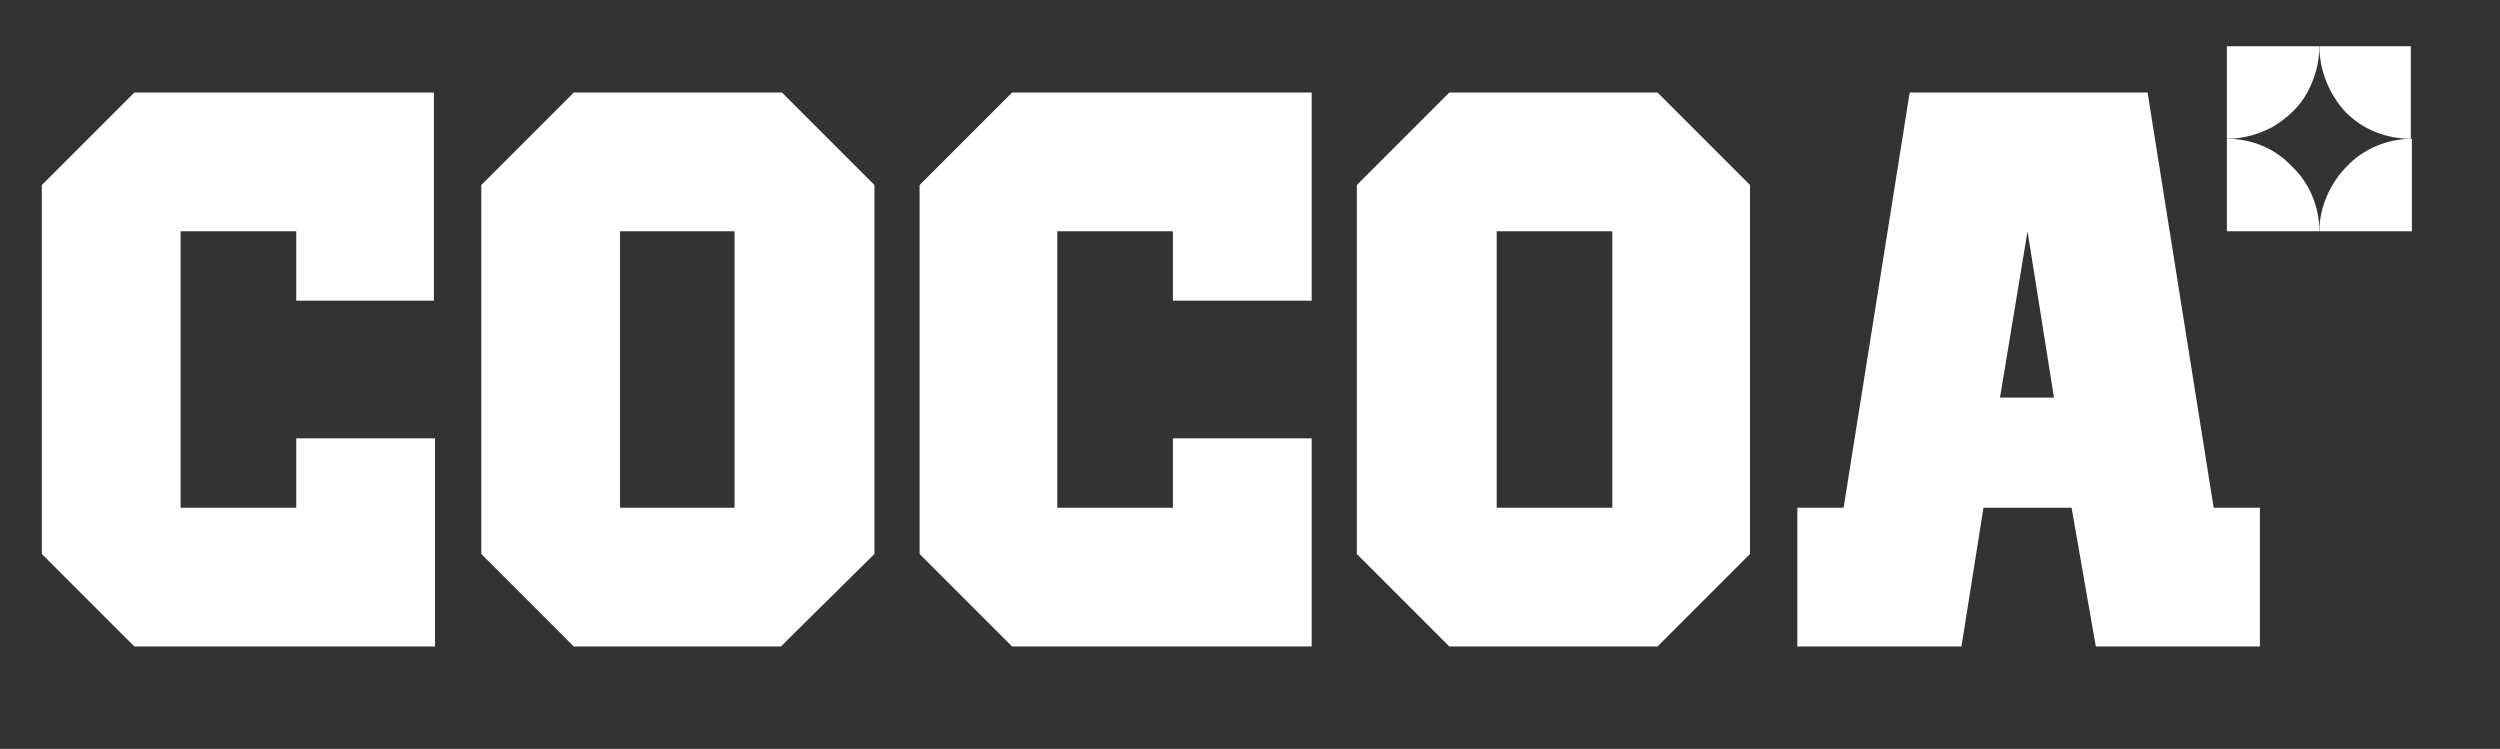
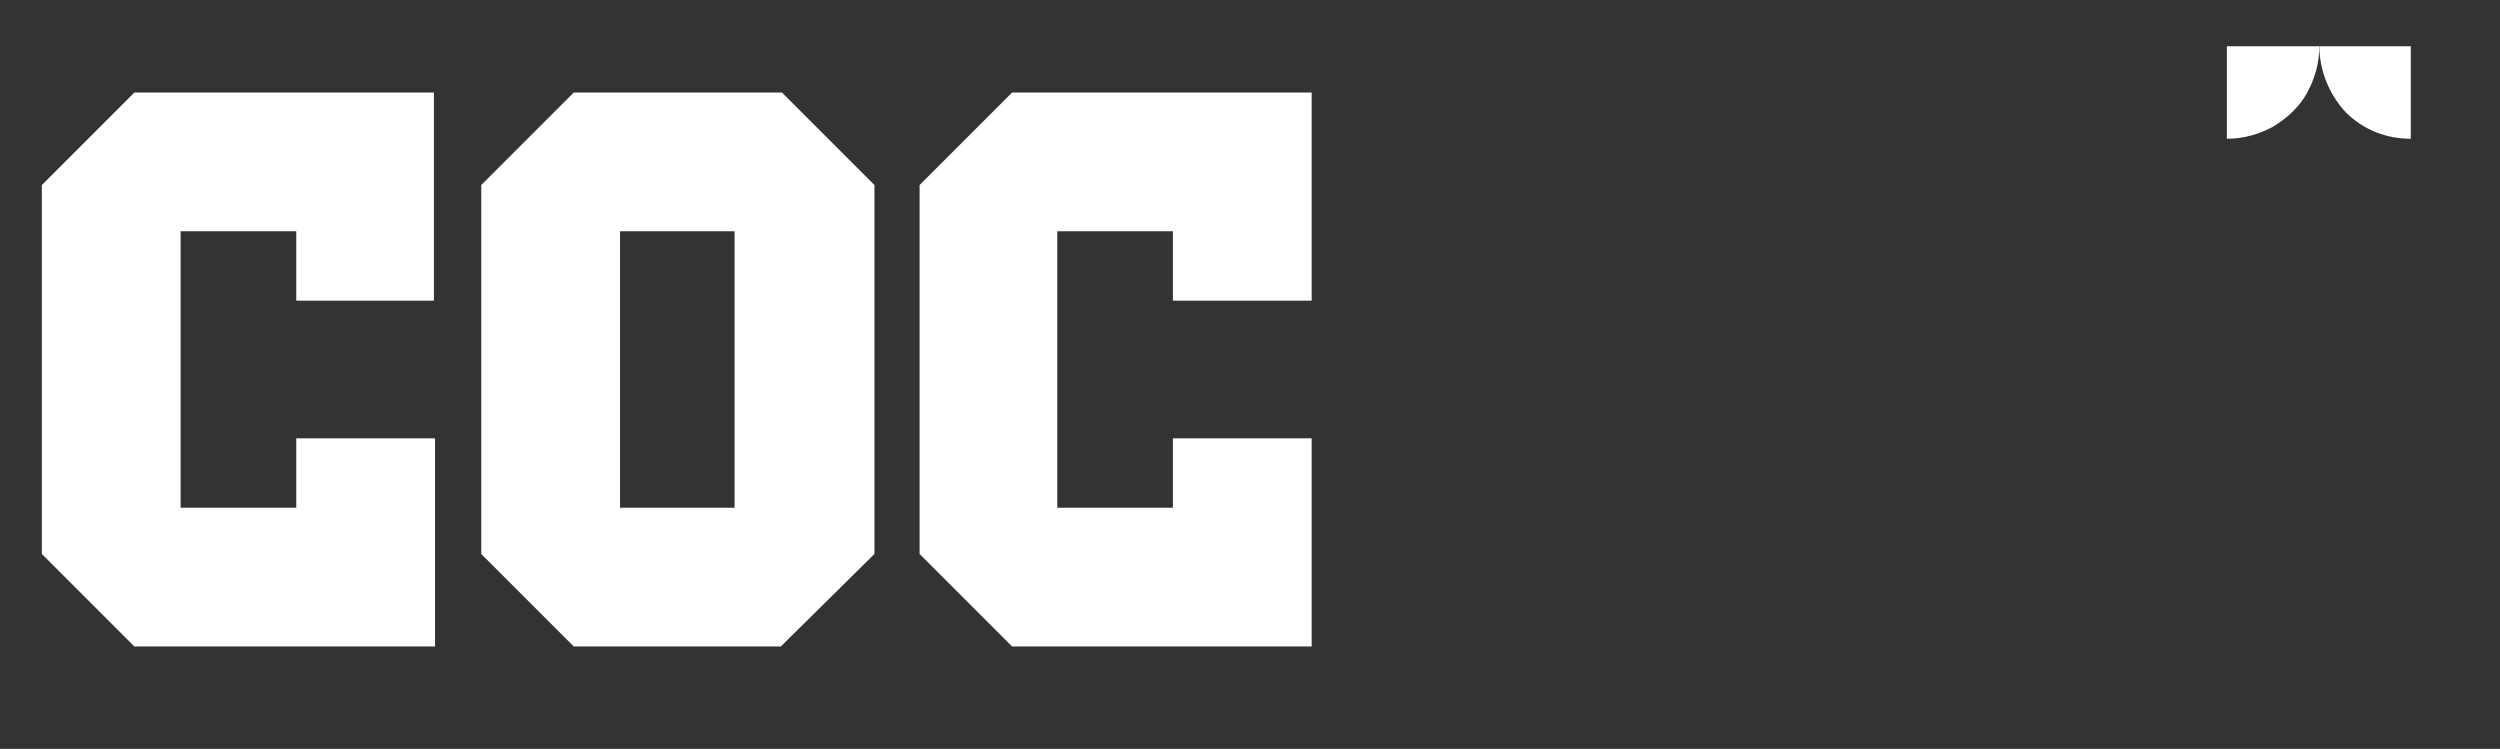
<svg xmlns="http://www.w3.org/2000/svg" version="1.1" id="Layer_1" x="0px" y="0px" viewBox="0 0 227 68" style="enable-background:new 0 0 227 68;" xml:space="preserve">
  <rect x="0" y="0" width="227" height="68" fill="#333333" stroke="none" />
  <style type="text/css">
	.st0{enable-background:new    ;}
	.st1{fill:#FFFFFF;}
</style>
  <g id="Layer_2_00000017512135945474815450000016583592269288201658_">
    <g id="Layer_1-2">
      <g class="st0">
        <path class="st1" d="M12.2,58.7l-8.4-8.4V16.8l8.4-8.4h27.2v18.9H26.9V21H16.4v25.1h10.5v-6.3h12.6v18.9L12.2,58.7L12.2,58.7z" />
        <path class="st1" d="M70.9,58.7H52.1l-8.4-8.4V16.8l8.4-8.4H71l8.4,8.4v33.5L70.9,58.7z M66.7,46.1V21H56.3v25.1H66.7z" />
        <path class="st1" d="M91.9,58.7l-8.4-8.4V16.8l8.4-8.4h27.2v18.9h-12.6V21H96v25.1h10.5v-6.3h12.6v18.9L91.9,58.7L91.9,58.7z" />
-         <path class="st1" d="M150.5,58.7h-18.9l-8.4-8.4V16.8l8.4-8.4h18.9l8.4,8.4v33.5L150.5,58.7z M146.4,46.1V21h-10.5v25.1H146.4z" />
-         <path class="st1" d="M188.1,46.1h-8l-2,12.6h-14.9V46.1h4.2l6-37.7H195l6,37.7h4.2v12.6h-14.9L188.1,46.1z M181.6,36.1h4.9     L184.1,21L181.6,36.1z" />
      </g>
    </g>
  </g>
  <g>
    <path class="st1" d="M202.2,12.6c1.5,0,2.9-0.4,4.2-1.1c1.3-0.8,2.4-1.8,3.1-3.1c0.7-1.3,1.1-2.7,1.1-4.2h-8.4V12.6z" />
    <path class="st1" d="M210.6,4.2c0,2.2,0.9,4.4,2.4,6c1.6,1.6,3.7,2.4,5.9,2.4V4.2H210.6z" />
-     <path class="st1" d="M202.2,12.6V21h8.4c0-2.2-0.9-4.4-2.5-5.9C206.6,13.5,204.5,12.6,202.2,12.6L202.2,12.6z" />
-     <path class="st1" d="M210.6,21h8.4v-8.4c-2.2,0-4.4,0.9-5.9,2.5C211.6,16.6,210.6,18.8,210.6,21L210.6,21z" />
  </g>
</svg>